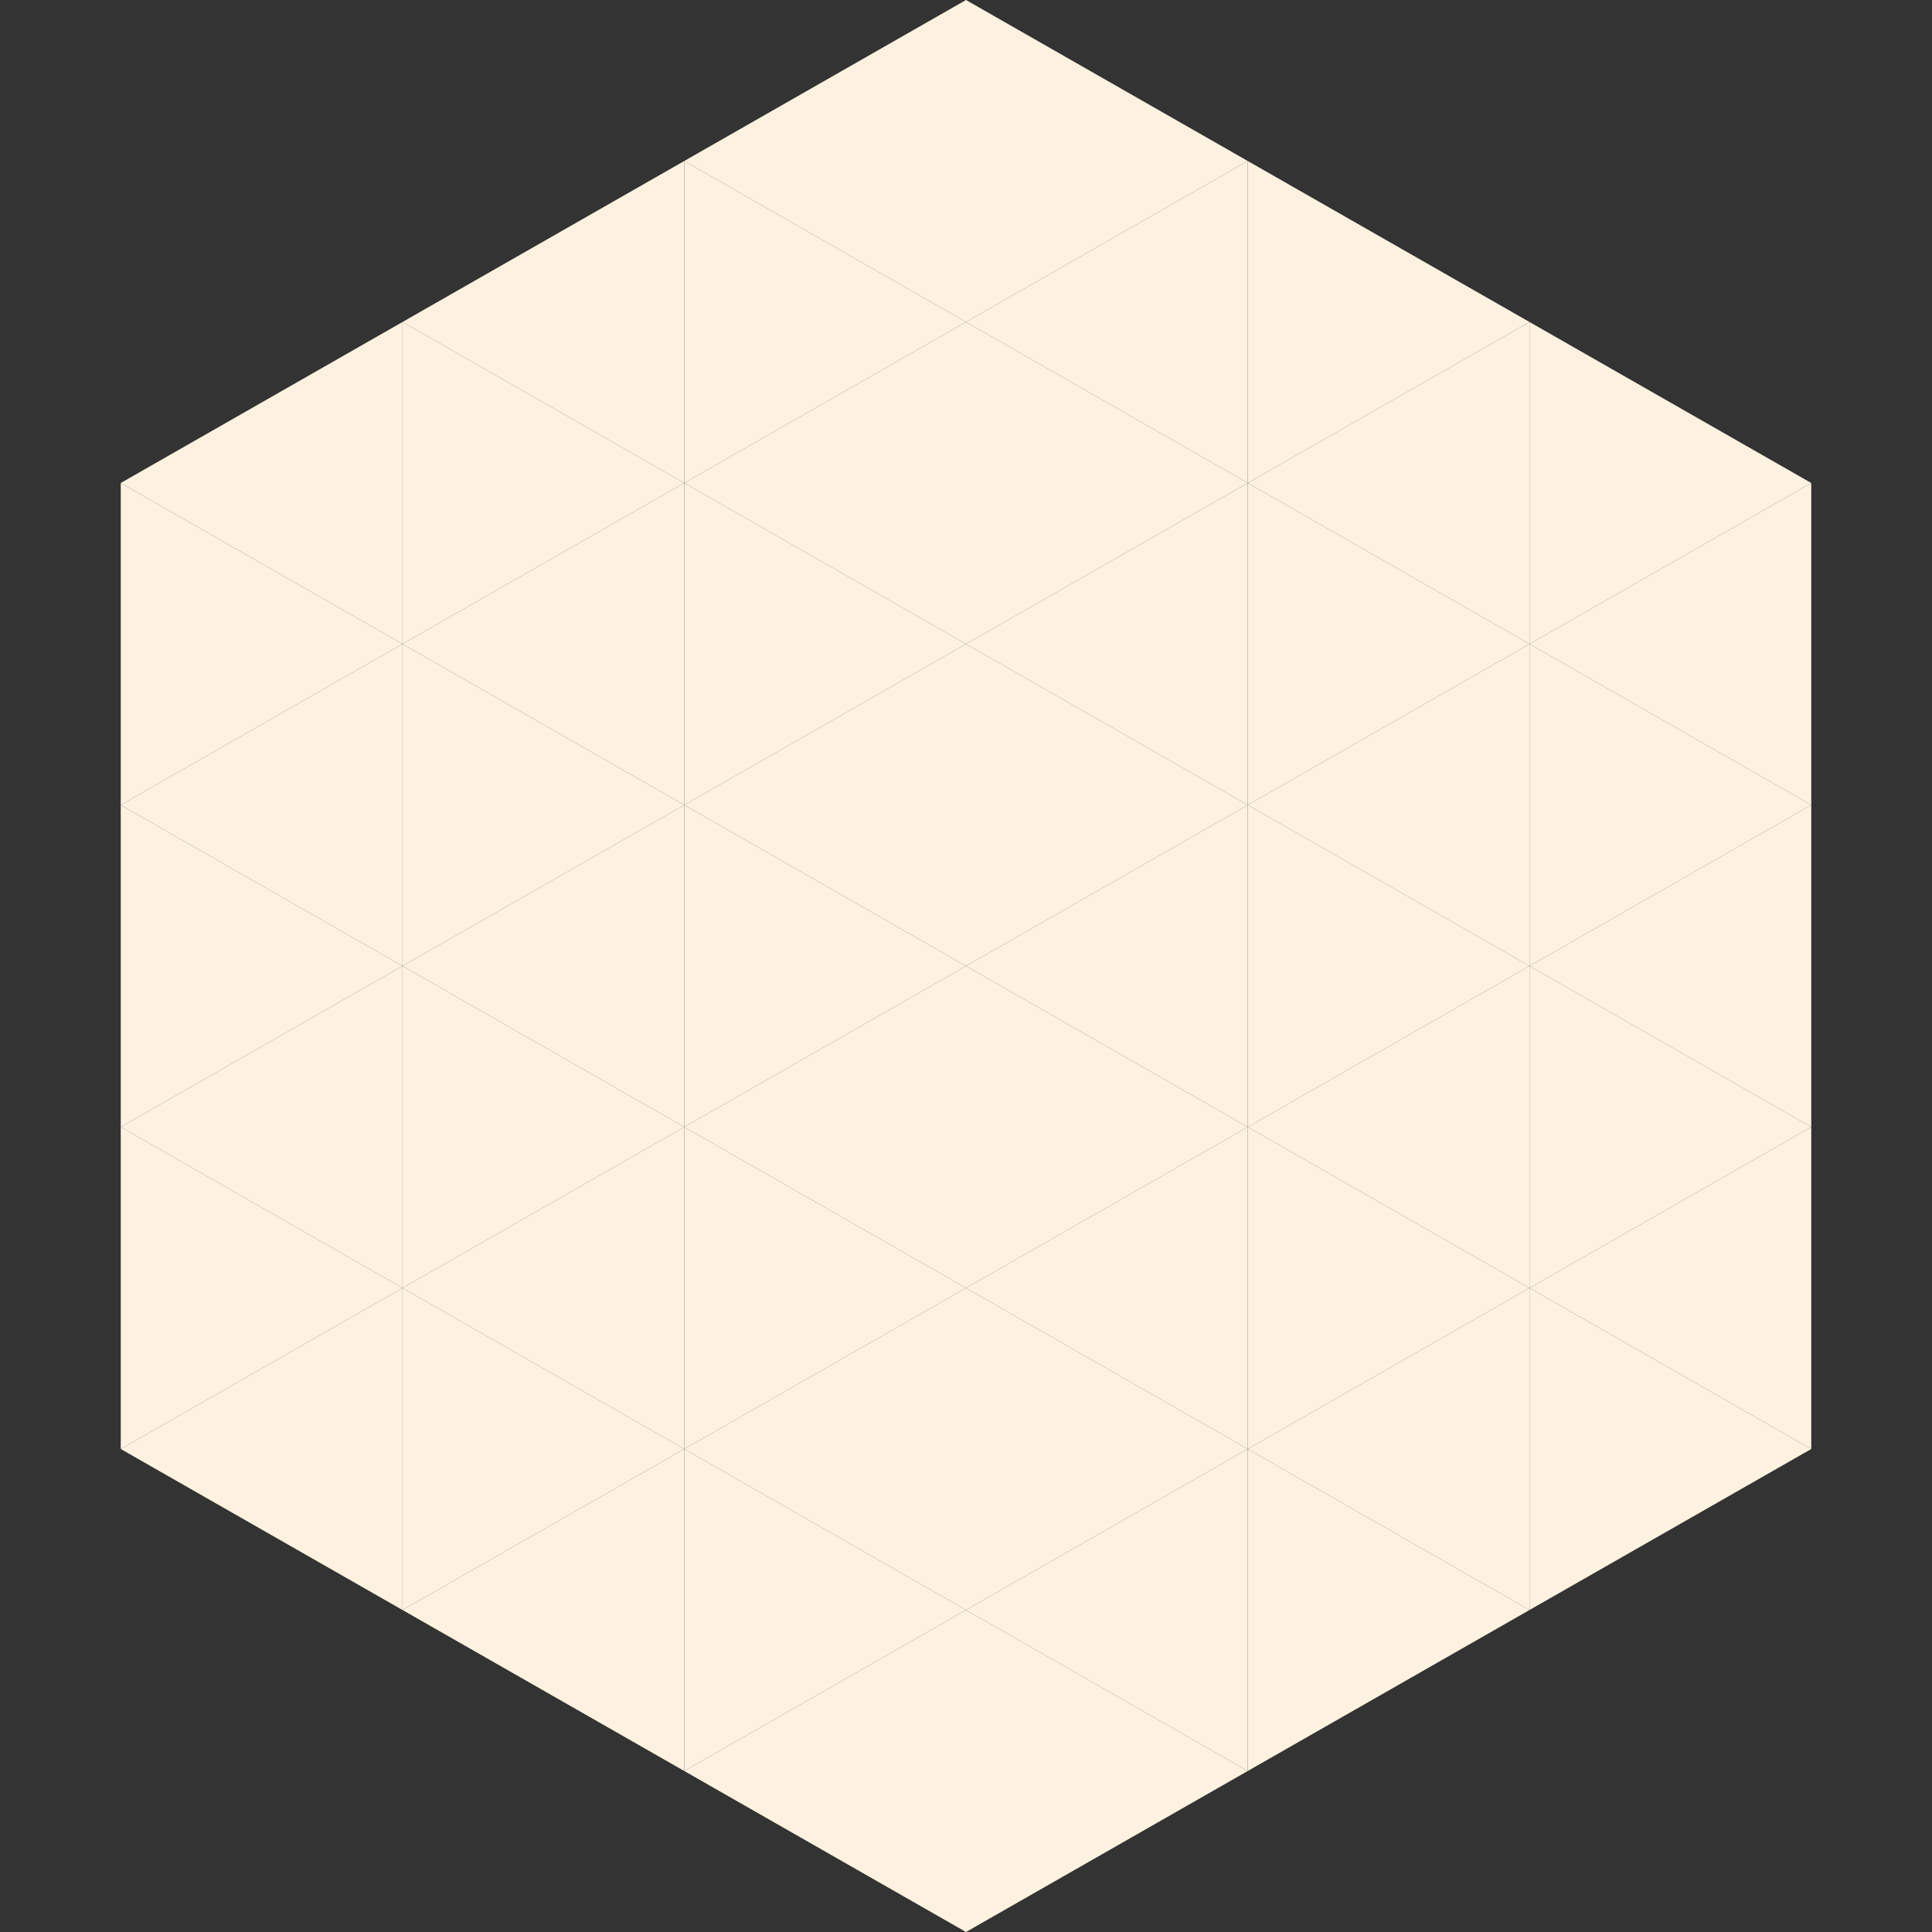
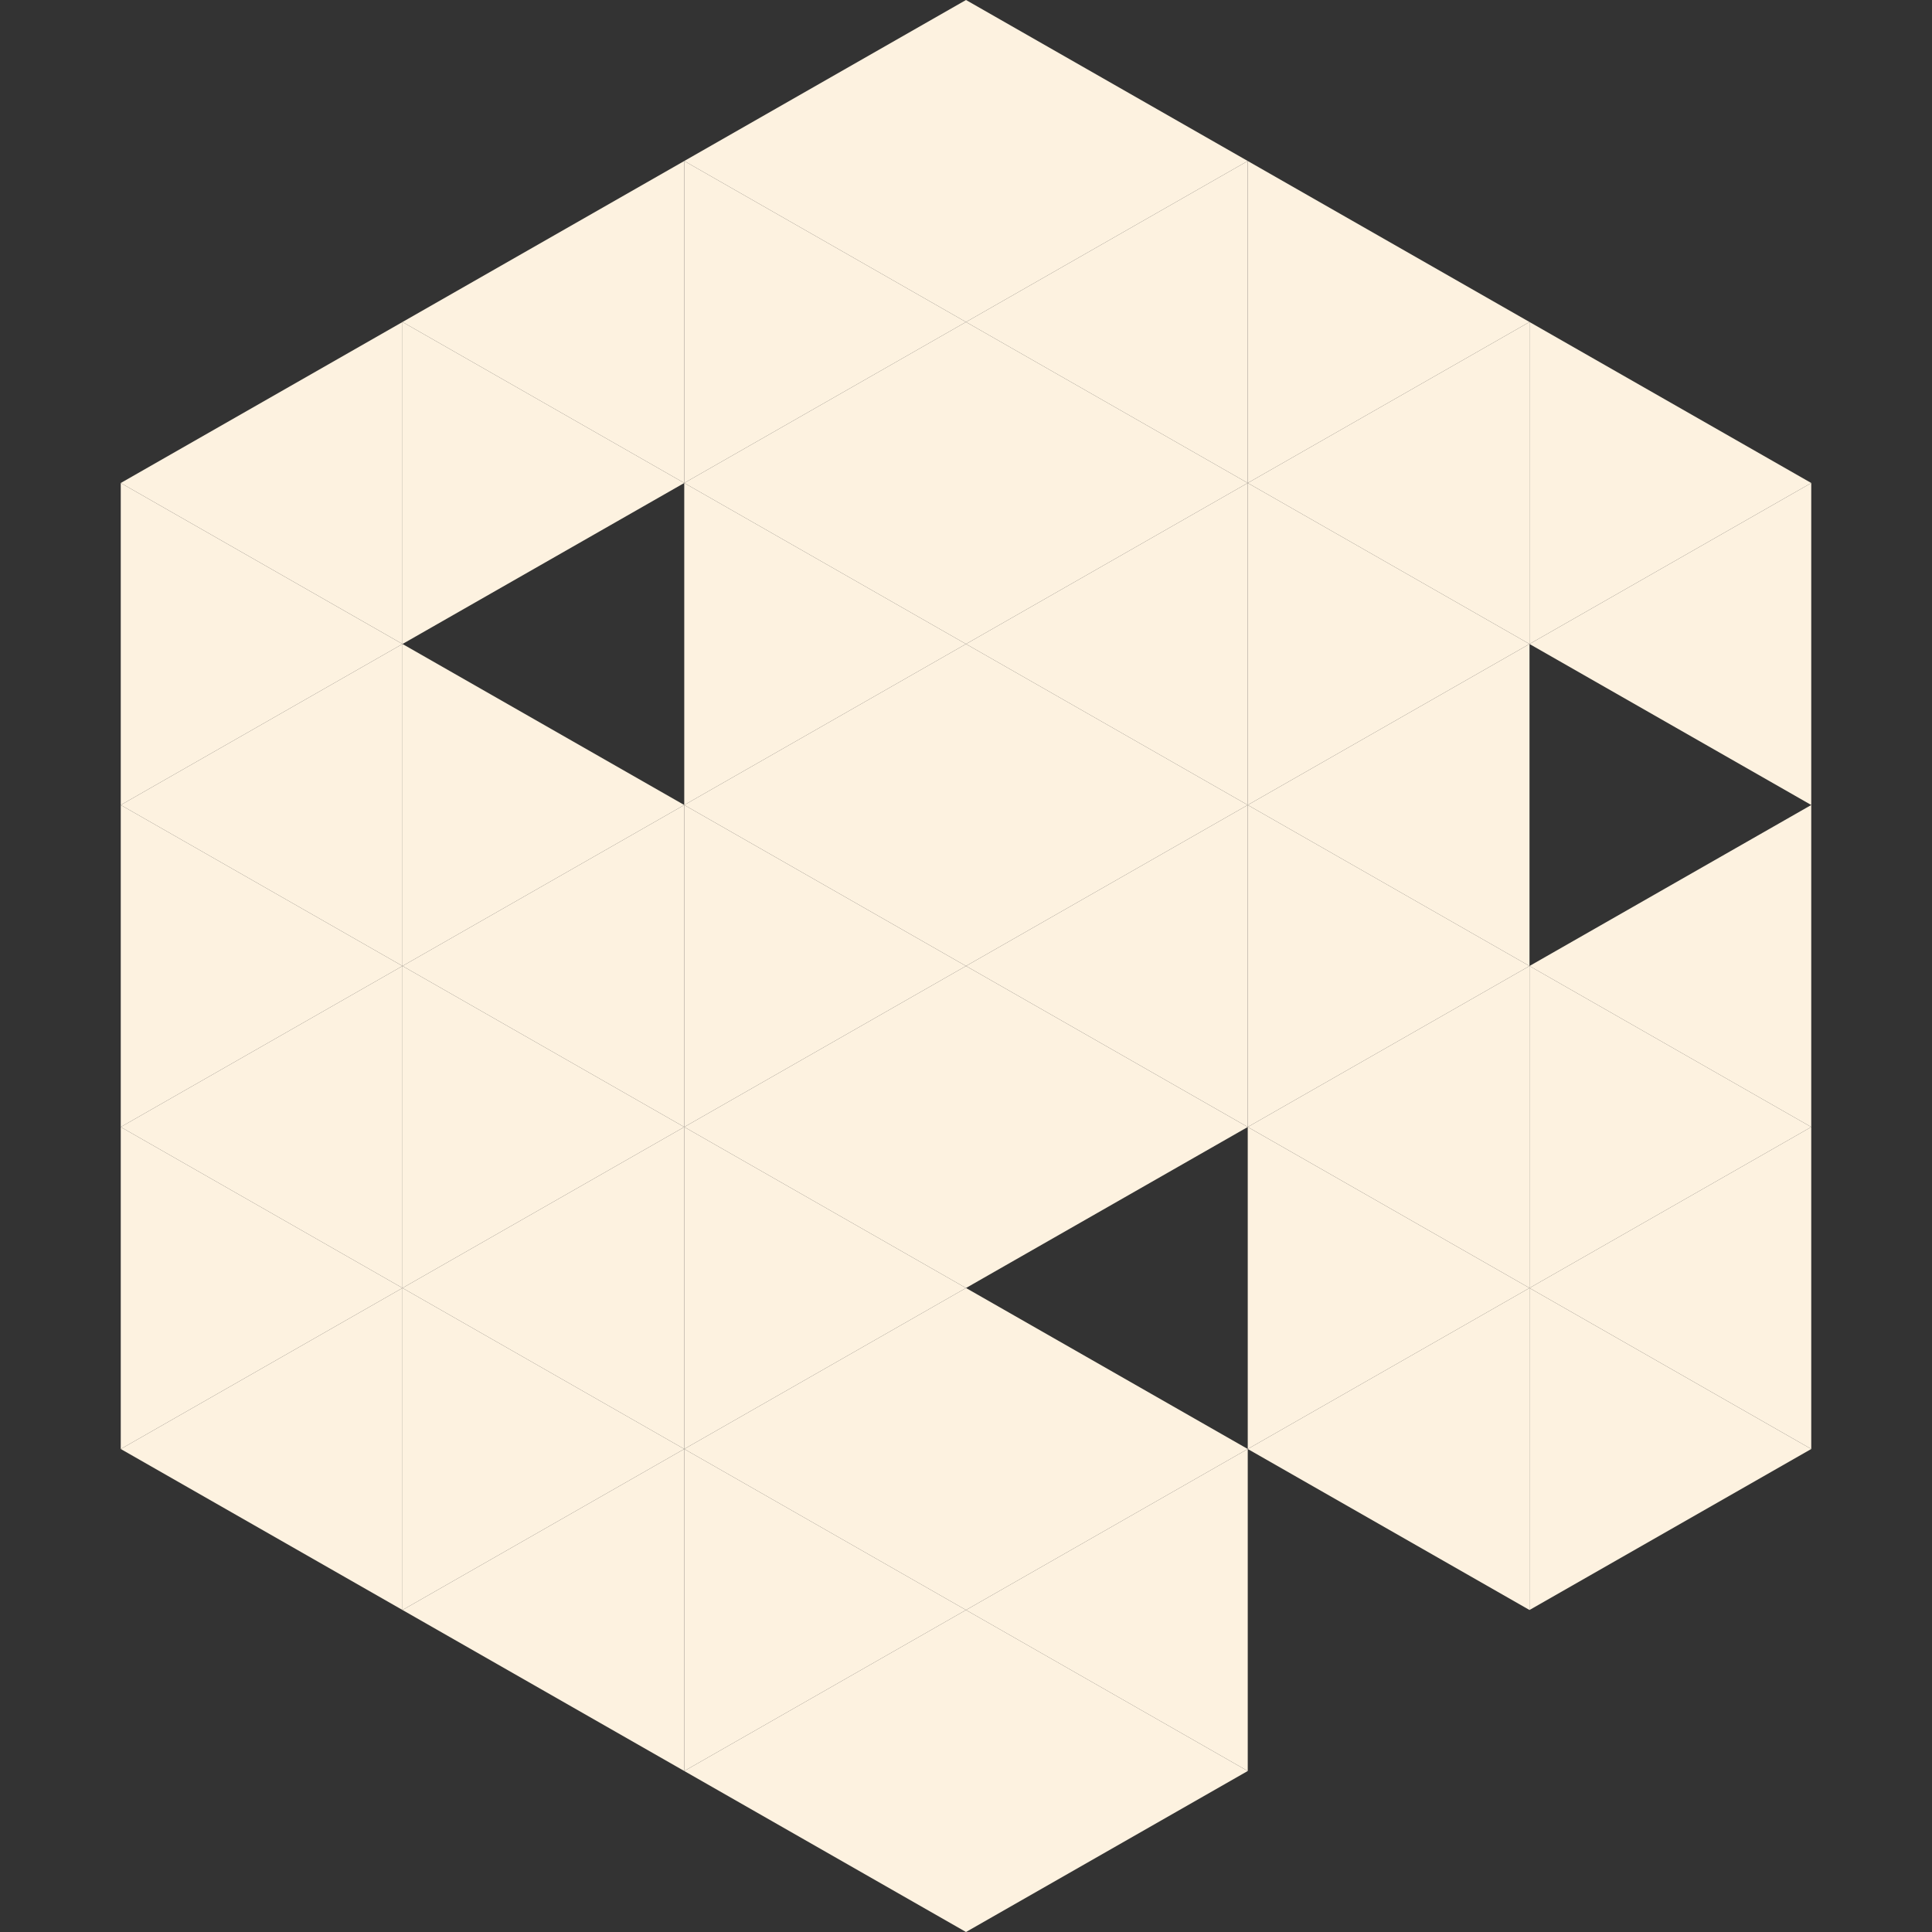
<svg xmlns="http://www.w3.org/2000/svg" width="240" height="240">
  <rect width="100%" height="100%" fill="#333333" stroke="none" />
  <polygon points="50,40 15,60 50,80" style="fill:rgb(253,242,224)" />
  <polygon points="190,40 225,60 190,80" style="fill:rgb(253,242,224)" />
  <polygon points="15,60 50,80 15,100" style="fill:rgb(253,242,224)" />
  <polygon points="225,60 190,80 225,100" style="fill:rgb(253,242,224)" />
  <polygon points="50,80 15,100 50,120" style="fill:rgb(253,242,224)" />
-   <polygon points="190,80 225,100 190,120" style="fill:rgb(253,242,224)" />
  <polygon points="15,100 50,120 15,140" style="fill:rgb(253,242,224)" />
  <polygon points="225,100 190,120 225,140" style="fill:rgb(253,242,224)" />
  <polygon points="50,120 15,140 50,160" style="fill:rgb(253,242,224)" />
  <polygon points="190,120 225,140 190,160" style="fill:rgb(253,242,224)" />
  <polygon points="15,140 50,160 15,180" style="fill:rgb(253,242,224)" />
  <polygon points="225,140 190,160 225,180" style="fill:rgb(253,242,224)" />
  <polygon points="50,160 15,180 50,200" style="fill:rgb(253,242,224)" />
  <polygon points="190,160 225,180 190,200" style="fill:rgb(253,242,224)" />
  <polygon points="15,180 50,200 15,220" style="fill:rgb(255,255,255); fill-opacity:0" />
  <polygon points="225,180 190,200 225,220" style="fill:rgb(255,255,255); fill-opacity:0" />
  <polygon points="50,0 85,20 50,40" style="fill:rgb(255,255,255); fill-opacity:0" />
  <polygon points="190,0 155,20 190,40" style="fill:rgb(255,255,255); fill-opacity:0" />
  <polygon points="85,20 50,40 85,60" style="fill:rgb(253,242,224)" />
  <polygon points="155,20 190,40 155,60" style="fill:rgb(253,242,224)" />
  <polygon points="50,40 85,60 50,80" style="fill:rgb(253,242,224)" />
  <polygon points="190,40 155,60 190,80" style="fill:rgb(253,242,224)" />
-   <polygon points="85,60 50,80 85,100" style="fill:rgb(253,242,224)" />
  <polygon points="155,60 190,80 155,100" style="fill:rgb(253,242,224)" />
  <polygon points="50,80 85,100 50,120" style="fill:rgb(253,242,224)" />
  <polygon points="190,80 155,100 190,120" style="fill:rgb(253,242,224)" />
  <polygon points="85,100 50,120 85,140" style="fill:rgb(253,242,224)" />
  <polygon points="155,100 190,120 155,140" style="fill:rgb(253,242,224)" />
  <polygon points="50,120 85,140 50,160" style="fill:rgb(253,242,224)" />
  <polygon points="190,120 155,140 190,160" style="fill:rgb(253,242,224)" />
  <polygon points="85,140 50,160 85,180" style="fill:rgb(253,242,224)" />
  <polygon points="155,140 190,160 155,180" style="fill:rgb(253,242,224)" />
  <polygon points="50,160 85,180 50,200" style="fill:rgb(253,242,224)" />
  <polygon points="190,160 155,180 190,200" style="fill:rgb(253,242,224)" />
  <polygon points="85,180 50,200 85,220" style="fill:rgb(253,242,224)" />
-   <polygon points="155,180 190,200 155,220" style="fill:rgb(253,242,224)" />
  <polygon points="120,0 85,20 120,40" style="fill:rgb(253,242,224)" />
  <polygon points="120,0 155,20 120,40" style="fill:rgb(253,242,224)" />
  <polygon points="85,20 120,40 85,60" style="fill:rgb(253,242,224)" />
  <polygon points="155,20 120,40 155,60" style="fill:rgb(253,242,224)" />
  <polygon points="120,40 85,60 120,80" style="fill:rgb(253,242,224)" />
  <polygon points="120,40 155,60 120,80" style="fill:rgb(253,242,224)" />
  <polygon points="85,60 120,80 85,100" style="fill:rgb(253,242,224)" />
  <polygon points="155,60 120,80 155,100" style="fill:rgb(253,242,224)" />
  <polygon points="120,80 85,100 120,120" style="fill:rgb(253,242,224)" />
  <polygon points="120,80 155,100 120,120" style="fill:rgb(253,242,224)" />
  <polygon points="85,100 120,120 85,140" style="fill:rgb(253,242,224)" />
  <polygon points="155,100 120,120 155,140" style="fill:rgb(253,242,224)" />
  <polygon points="120,120 85,140 120,160" style="fill:rgb(253,242,224)" />
  <polygon points="120,120 155,140 120,160" style="fill:rgb(253,242,224)" />
  <polygon points="85,140 120,160 85,180" style="fill:rgb(253,242,224)" />
-   <polygon points="155,140 120,160 155,180" style="fill:rgb(253,242,224)" />
  <polygon points="120,160 85,180 120,200" style="fill:rgb(253,242,224)" />
  <polygon points="120,160 155,180 120,200" style="fill:rgb(253,242,224)" />
  <polygon points="85,180 120,200 85,220" style="fill:rgb(253,242,224)" />
  <polygon points="155,180 120,200 155,220" style="fill:rgb(253,242,224)" />
  <polygon points="120,200 85,220 120,240" style="fill:rgb(253,242,224)" />
  <polygon points="120,200 155,220 120,240" style="fill:rgb(253,242,224)" />
  <polygon points="85,220 120,240 85,260" style="fill:rgb(255,255,255); fill-opacity:0" />
  <polygon points="155,220 120,240 155,260" style="fill:rgb(255,255,255); fill-opacity:0" />
</svg>